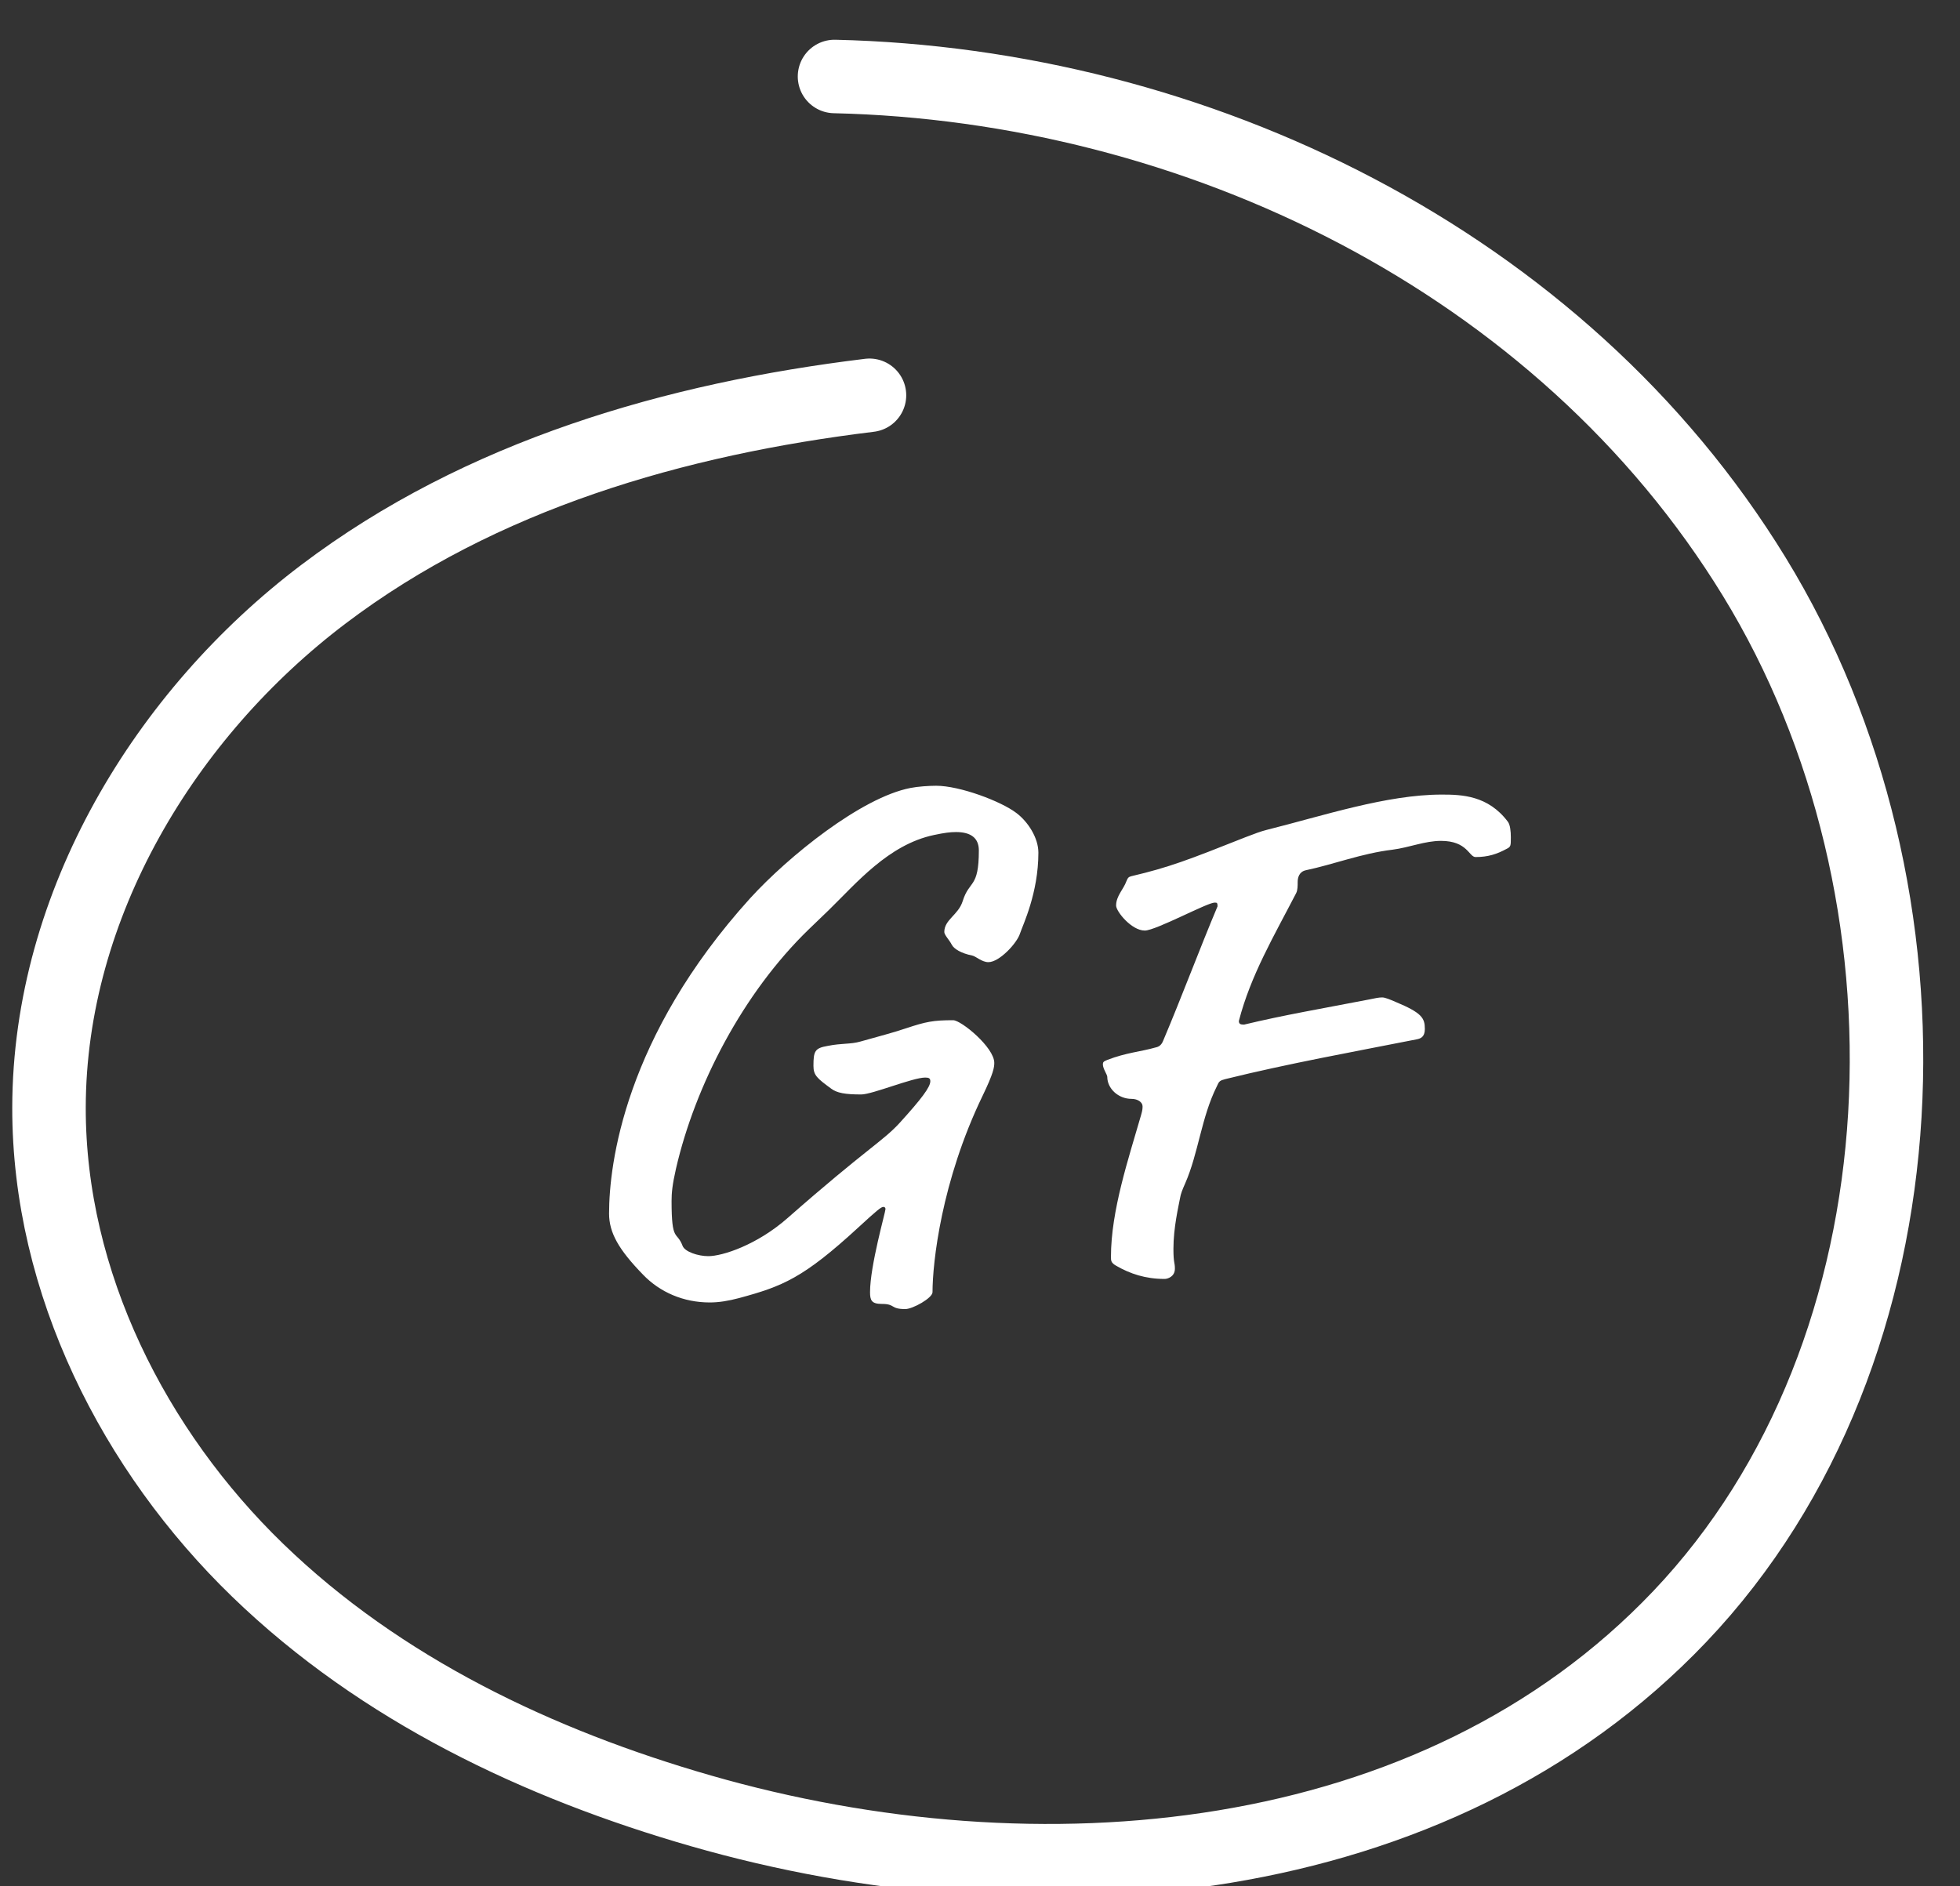
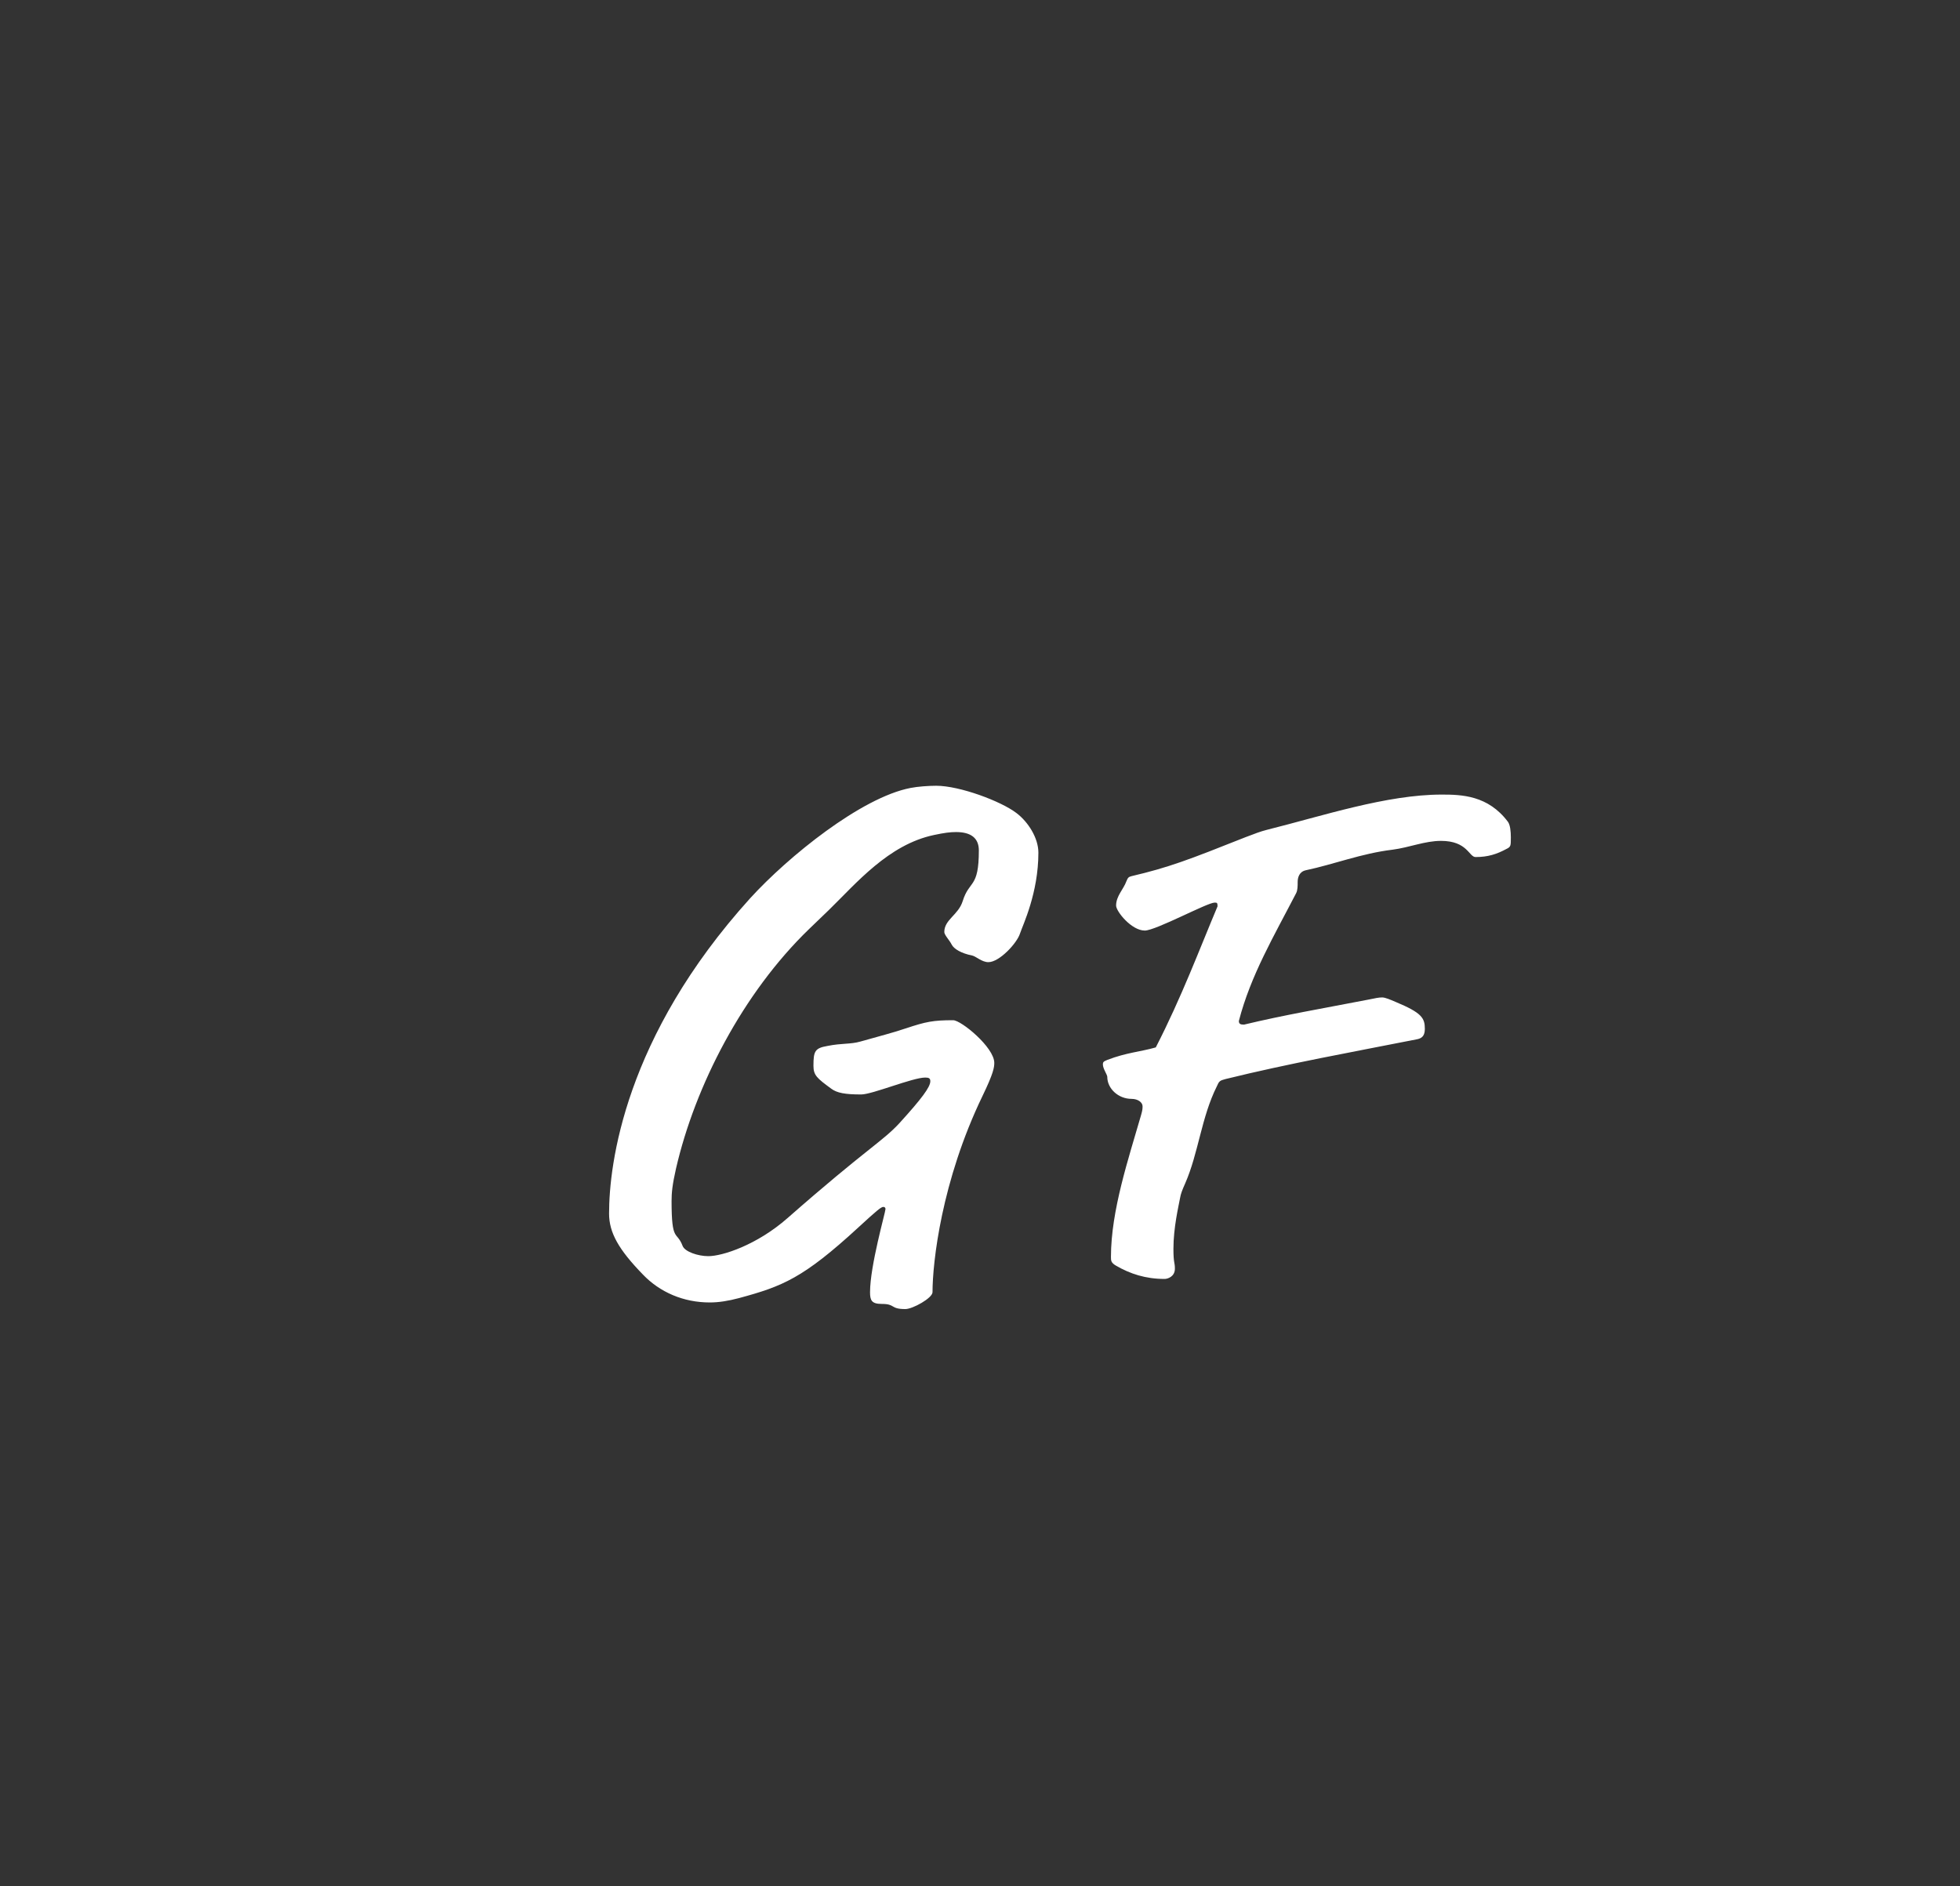
<svg xmlns="http://www.w3.org/2000/svg" width="80" height="77" viewBox="0 0 80 77" fill="none">
  <rect x="0" y="0" width="80" height="77" fill="#333333" stroke="none" />
  <g clip-path="url(#clip0_1100_70)">
    <path d="M35.489 16.137C27.584 17.099 19.635 19.384 13.198 24.26C6.757 29.135 2.013 36.914 2 45.212C1.99 52.373 5.485 59.231 10.518 64.103C15.551 68.976 21.995 72.022 28.614 73.925C42.321 77.867 58.555 76.519 68.565 65.989C78.911 55.103 79.517 36.461 71.605 23.547C63.693 10.63 48.758 3.459 34.062 3.122" stroke="white" stroke-width="3" stroke-miterlimit="10" stroke-linecap="round" />
  </g>
-   <path d="M41.483 33.187C41.963 33.547 42.383 34.207 42.383 34.807C42.383 36.457 41.753 37.748 41.633 38.108C41.513 38.498 40.793 39.278 40.343 39.278C40.073 39.278 39.833 39.038 39.683 39.008C39.233 38.918 38.933 38.738 38.843 38.558C38.753 38.378 38.543 38.168 38.543 38.048C38.543 37.538 39.113 37.358 39.293 36.788C39.563 35.917 39.953 36.277 39.953 34.717C39.953 34.207 39.623 33.967 39.023 33.967C38.783 33.967 38.543 33.997 38.123 34.087C36.262 34.477 34.942 36.067 33.832 37.148L33.022 37.928C30.321 40.538 28.371 44.319 27.591 47.709C27.441 48.369 27.411 48.7 27.411 49.029C27.411 50.74 27.621 50.23 27.861 50.86C27.951 51.1 28.491 51.28 28.911 51.28C29.481 51.28 30.891 50.83 32.151 49.72C35.362 46.899 36.022 46.599 36.712 45.849C37.612 44.859 37.972 44.379 37.972 44.139C37.972 44.019 37.913 43.989 37.763 43.989C37.252 43.989 35.602 44.679 35.152 44.679C34.492 44.679 34.162 44.619 33.922 44.439C33.352 44.019 33.202 43.899 33.202 43.509C33.202 42.908 33.262 42.788 33.772 42.699C34.372 42.578 34.702 42.638 35.122 42.518C35.962 42.278 36.352 42.188 36.982 41.978C37.792 41.708 38.093 41.648 38.903 41.648C39.233 41.648 40.583 42.758 40.583 43.389C40.583 43.569 40.553 43.809 40.103 44.739C38.423 48.219 38.062 51.55 38.062 52.75C38.062 52.99 37.252 53.44 36.952 53.44C36.322 53.44 36.562 53.23 35.992 53.23C35.572 53.23 35.512 53.08 35.512 52.75C35.512 51.67 36.142 49.48 36.142 49.36C36.142 49.3 36.112 49.27 36.052 49.27C35.962 49.27 35.782 49.42 35.032 50.11C32.782 52.18 31.942 52.51 30.171 52.99C29.721 53.11 29.331 53.17 28.971 53.17C27.891 53.17 26.931 52.75 26.241 52.03C25.25 51.01 24.86 50.32 24.86 49.54C24.86 47.529 25.49 42.338 30.621 36.667C32.181 34.957 35.152 32.557 37.162 32.167C37.462 32.107 37.913 32.077 38.212 32.077C39.173 32.077 40.853 32.707 41.483 33.187ZM61.547 33.547C61.638 33.667 61.667 33.937 61.667 34.177C61.667 34.537 61.667 34.567 61.487 34.657C61.097 34.867 60.737 34.987 60.227 34.987C59.957 34.987 59.897 34.327 58.817 34.327C58.157 34.327 57.527 34.597 56.837 34.687C55.577 34.837 54.436 35.287 53.296 35.527C53.026 35.587 52.966 35.827 52.966 36.007C52.966 36.157 52.966 36.337 52.906 36.457C52.006 38.198 51.046 39.818 50.566 41.678C50.566 41.798 50.626 41.828 50.776 41.828C52.396 41.438 53.986 41.168 55.847 40.808C56.147 40.748 56.267 40.718 56.417 40.718C56.537 40.718 56.747 40.808 56.957 40.898C58.037 41.348 58.157 41.558 58.157 42.008C58.157 42.338 57.977 42.398 57.827 42.428C55.246 42.938 52.576 43.419 50.026 44.049C49.786 44.109 49.756 44.139 49.666 44.349C49.035 45.609 48.915 47.079 48.375 48.309C48.255 48.579 48.195 48.73 48.165 48.91C48.105 49.239 47.895 50.11 47.895 50.98C47.895 51.58 47.955 51.52 47.955 51.79C47.955 52.12 47.655 52.21 47.535 52.21C46.755 52.21 46.125 52 45.555 51.67C45.345 51.55 45.345 51.46 45.345 51.31C45.345 49.42 46.065 47.289 46.575 45.519C46.635 45.309 46.635 45.249 46.635 45.159C46.635 45.009 46.455 44.859 46.185 44.859C45.645 44.859 45.195 44.439 45.195 43.959C45.195 43.869 45.015 43.629 45.015 43.449C45.015 43.359 45.045 43.329 45.195 43.269C45.975 42.968 46.545 42.938 47.175 42.758C47.325 42.728 47.415 42.638 47.475 42.488C48.225 40.718 48.975 38.708 49.696 36.998C49.696 36.847 49.666 36.847 49.575 36.847C49.276 36.847 47.175 37.988 46.725 37.988C46.185 37.988 45.555 37.208 45.555 36.968C45.555 36.577 45.855 36.307 45.975 35.977C46.035 35.827 46.065 35.797 46.185 35.767C47.715 35.407 48.495 35.107 50.836 34.177C51.226 34.027 51.466 33.937 51.706 33.877C53.986 33.307 56.597 32.437 58.847 32.437C59.657 32.437 60.737 32.467 61.547 33.547Z" fill="white" />
+   <path d="M41.483 33.187C41.963 33.547 42.383 34.207 42.383 34.807C42.383 36.457 41.753 37.748 41.633 38.108C41.513 38.498 40.793 39.278 40.343 39.278C40.073 39.278 39.833 39.038 39.683 39.008C39.233 38.918 38.933 38.738 38.843 38.558C38.753 38.378 38.543 38.168 38.543 38.048C38.543 37.538 39.113 37.358 39.293 36.788C39.563 35.917 39.953 36.277 39.953 34.717C39.953 34.207 39.623 33.967 39.023 33.967C38.783 33.967 38.543 33.997 38.123 34.087C36.262 34.477 34.942 36.067 33.832 37.148L33.022 37.928C30.321 40.538 28.371 44.319 27.591 47.709C27.441 48.369 27.411 48.7 27.411 49.029C27.411 50.74 27.621 50.23 27.861 50.86C27.951 51.1 28.491 51.28 28.911 51.28C29.481 51.28 30.891 50.83 32.151 49.72C35.362 46.899 36.022 46.599 36.712 45.849C37.612 44.859 37.972 44.379 37.972 44.139C37.972 44.019 37.913 43.989 37.763 43.989C37.252 43.989 35.602 44.679 35.152 44.679C34.492 44.679 34.162 44.619 33.922 44.439C33.352 44.019 33.202 43.899 33.202 43.509C33.202 42.908 33.262 42.788 33.772 42.699C34.372 42.578 34.702 42.638 35.122 42.518C35.962 42.278 36.352 42.188 36.982 41.978C37.792 41.708 38.093 41.648 38.903 41.648C39.233 41.648 40.583 42.758 40.583 43.389C40.583 43.569 40.553 43.809 40.103 44.739C38.423 48.219 38.062 51.55 38.062 52.75C38.062 52.99 37.252 53.44 36.952 53.44C36.322 53.44 36.562 53.23 35.992 53.23C35.572 53.23 35.512 53.08 35.512 52.75C35.512 51.67 36.142 49.48 36.142 49.36C36.142 49.3 36.112 49.27 36.052 49.27C35.962 49.27 35.782 49.42 35.032 50.11C32.782 52.18 31.942 52.51 30.171 52.99C29.721 53.11 29.331 53.17 28.971 53.17C27.891 53.17 26.931 52.75 26.241 52.03C25.25 51.01 24.86 50.32 24.86 49.54C24.86 47.529 25.49 42.338 30.621 36.667C32.181 34.957 35.152 32.557 37.162 32.167C37.462 32.107 37.913 32.077 38.212 32.077C39.173 32.077 40.853 32.707 41.483 33.187ZM61.547 33.547C61.638 33.667 61.667 33.937 61.667 34.177C61.667 34.537 61.667 34.567 61.487 34.657C61.097 34.867 60.737 34.987 60.227 34.987C59.957 34.987 59.897 34.327 58.817 34.327C58.157 34.327 57.527 34.597 56.837 34.687C55.577 34.837 54.436 35.287 53.296 35.527C53.026 35.587 52.966 35.827 52.966 36.007C52.966 36.157 52.966 36.337 52.906 36.457C52.006 38.198 51.046 39.818 50.566 41.678C50.566 41.798 50.626 41.828 50.776 41.828C52.396 41.438 53.986 41.168 55.847 40.808C56.147 40.748 56.267 40.718 56.417 40.718C56.537 40.718 56.747 40.808 56.957 40.898C58.037 41.348 58.157 41.558 58.157 42.008C58.157 42.338 57.977 42.398 57.827 42.428C55.246 42.938 52.576 43.419 50.026 44.049C49.786 44.109 49.756 44.139 49.666 44.349C49.035 45.609 48.915 47.079 48.375 48.309C48.255 48.579 48.195 48.73 48.165 48.91C48.105 49.239 47.895 50.11 47.895 50.98C47.895 51.58 47.955 51.52 47.955 51.79C47.955 52.12 47.655 52.21 47.535 52.21C46.755 52.21 46.125 52 45.555 51.67C45.345 51.55 45.345 51.46 45.345 51.31C45.345 49.42 46.065 47.289 46.575 45.519C46.635 45.309 46.635 45.249 46.635 45.159C46.635 45.009 46.455 44.859 46.185 44.859C45.645 44.859 45.195 44.439 45.195 43.959C45.195 43.869 45.015 43.629 45.015 43.449C45.015 43.359 45.045 43.329 45.195 43.269C45.975 42.968 46.545 42.938 47.175 42.758C48.225 40.718 48.975 38.708 49.696 36.998C49.696 36.847 49.666 36.847 49.575 36.847C49.276 36.847 47.175 37.988 46.725 37.988C46.185 37.988 45.555 37.208 45.555 36.968C45.555 36.577 45.855 36.307 45.975 35.977C46.035 35.827 46.065 35.797 46.185 35.767C47.715 35.407 48.495 35.107 50.836 34.177C51.226 34.027 51.466 33.937 51.706 33.877C53.986 33.307 56.597 32.437 58.847 32.437C59.657 32.437 60.737 32.467 61.547 33.547Z" fill="white" />
  <defs>
    <clipPath id="clip0_1100_70">
-       <rect width="80" height="77" fill="white" />
-     </clipPath>
+       </clipPath>
  </defs>
</svg>